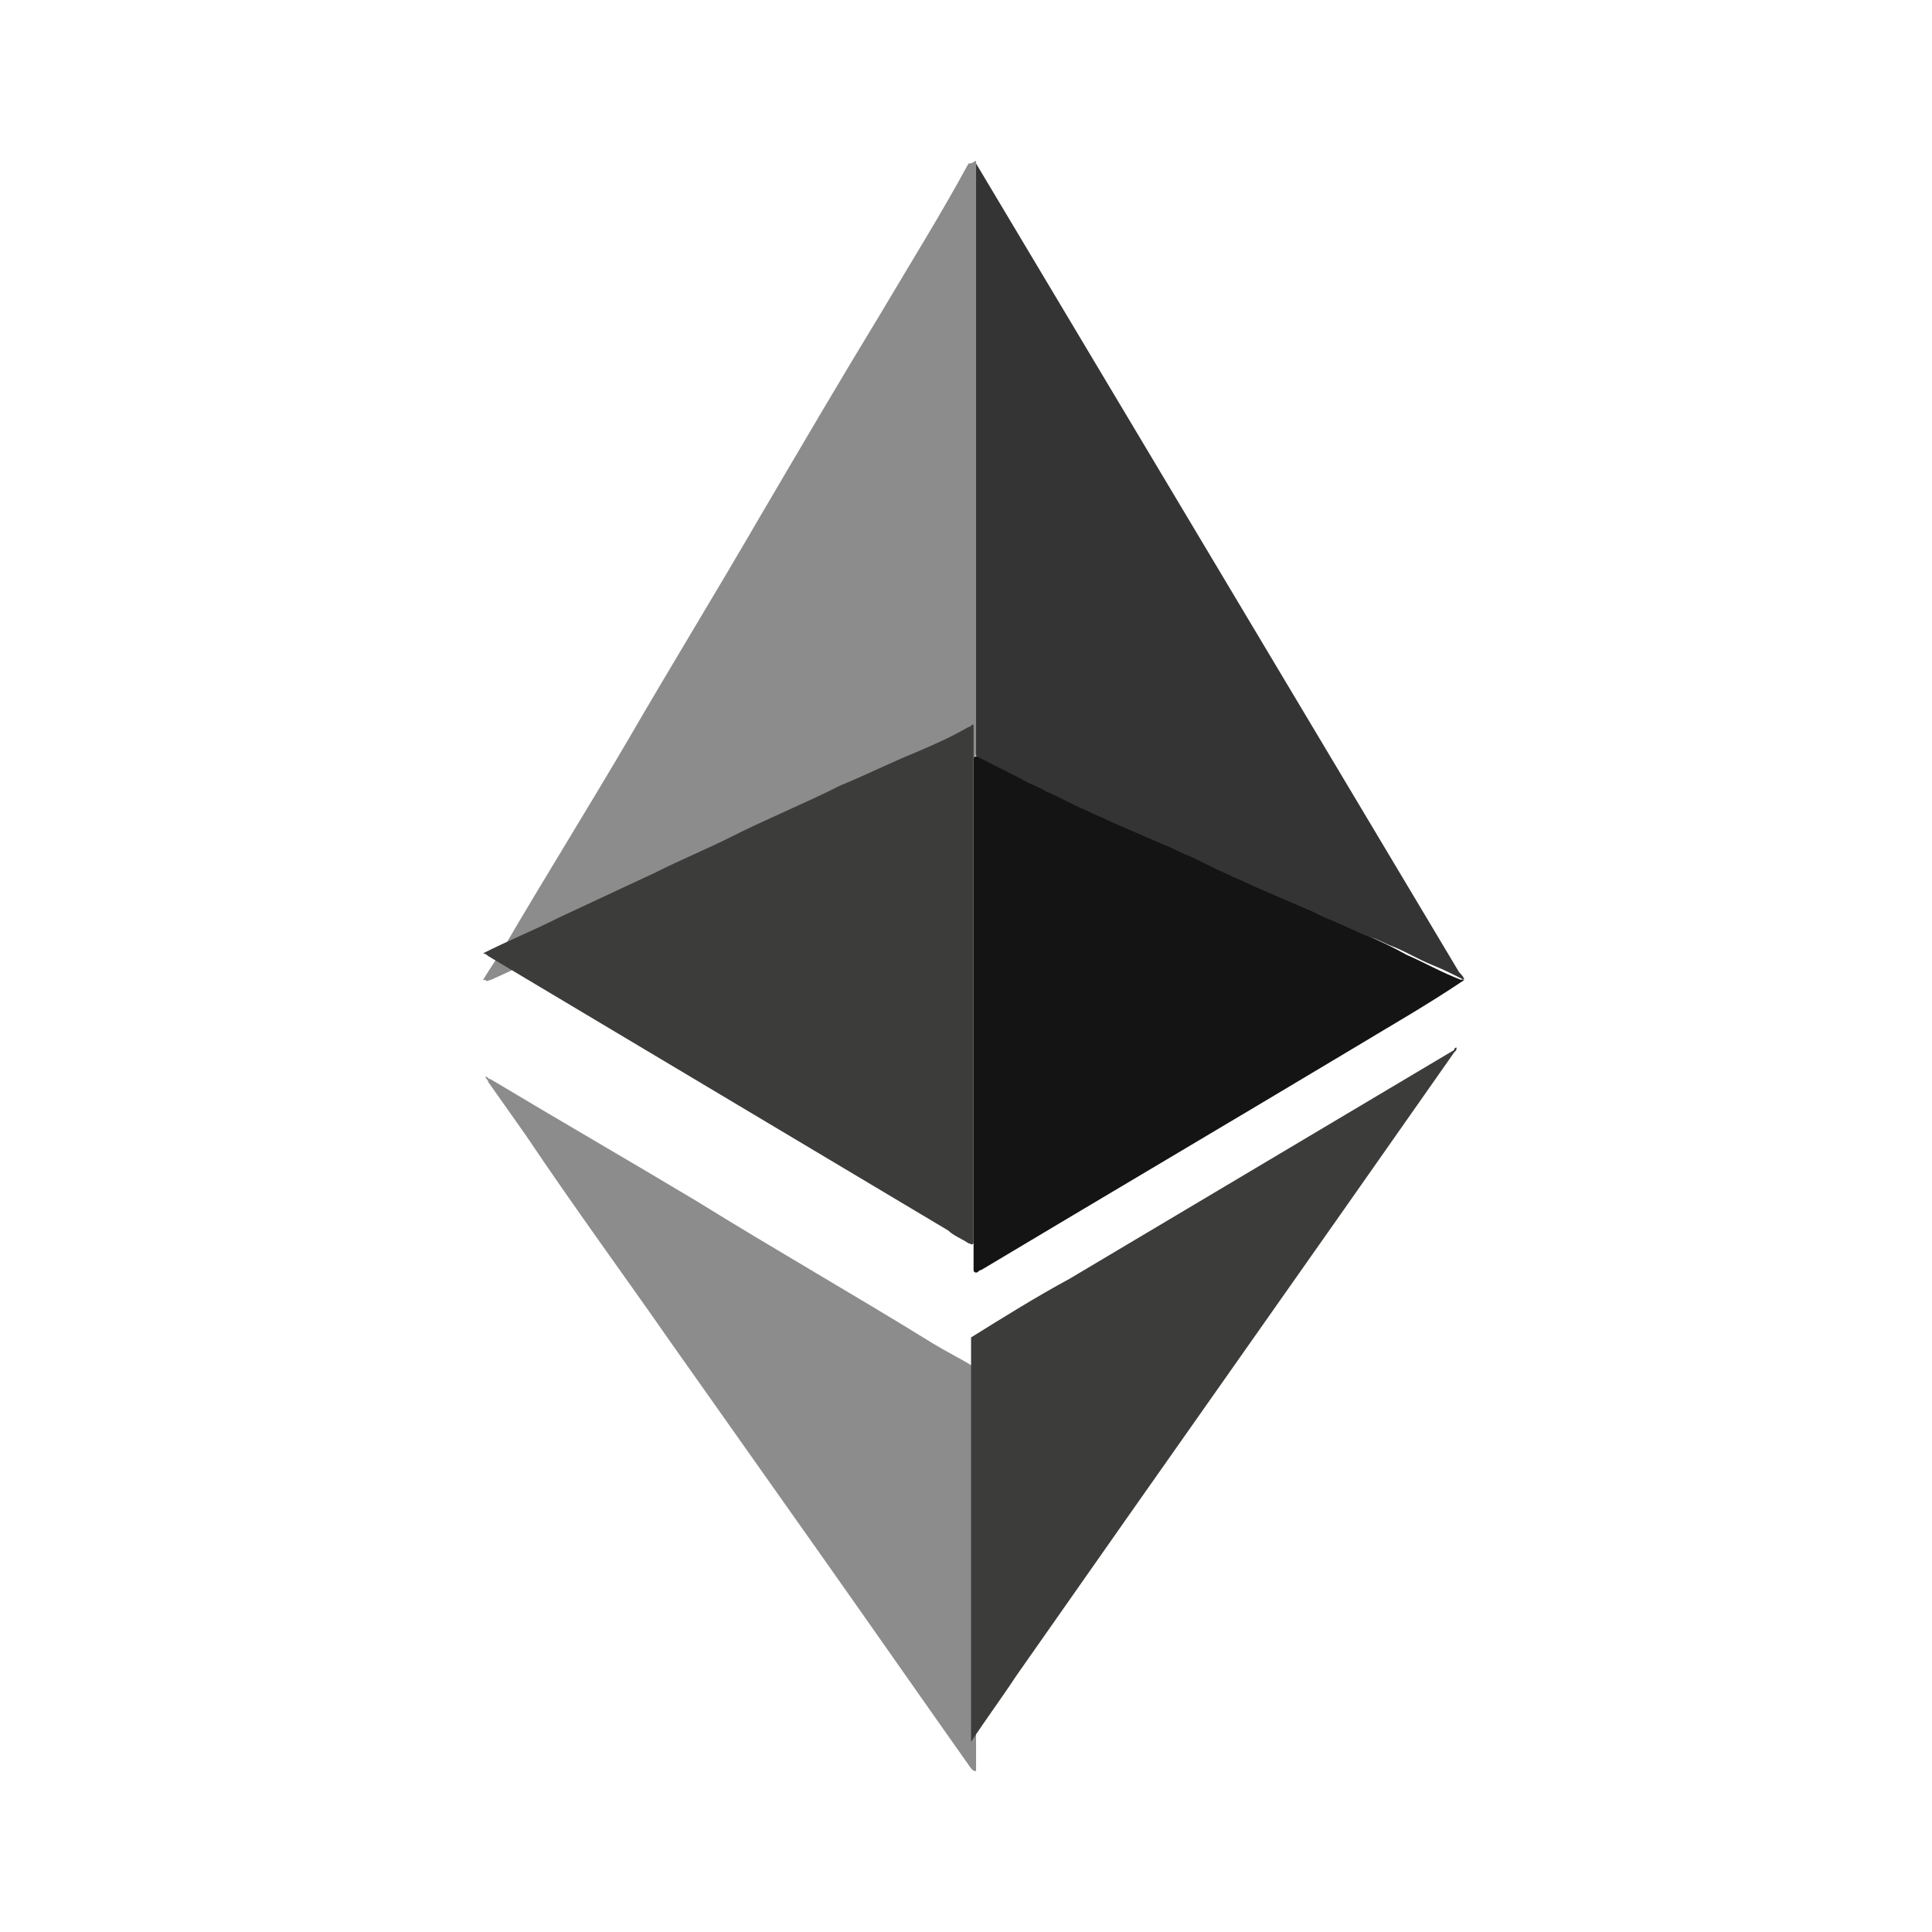
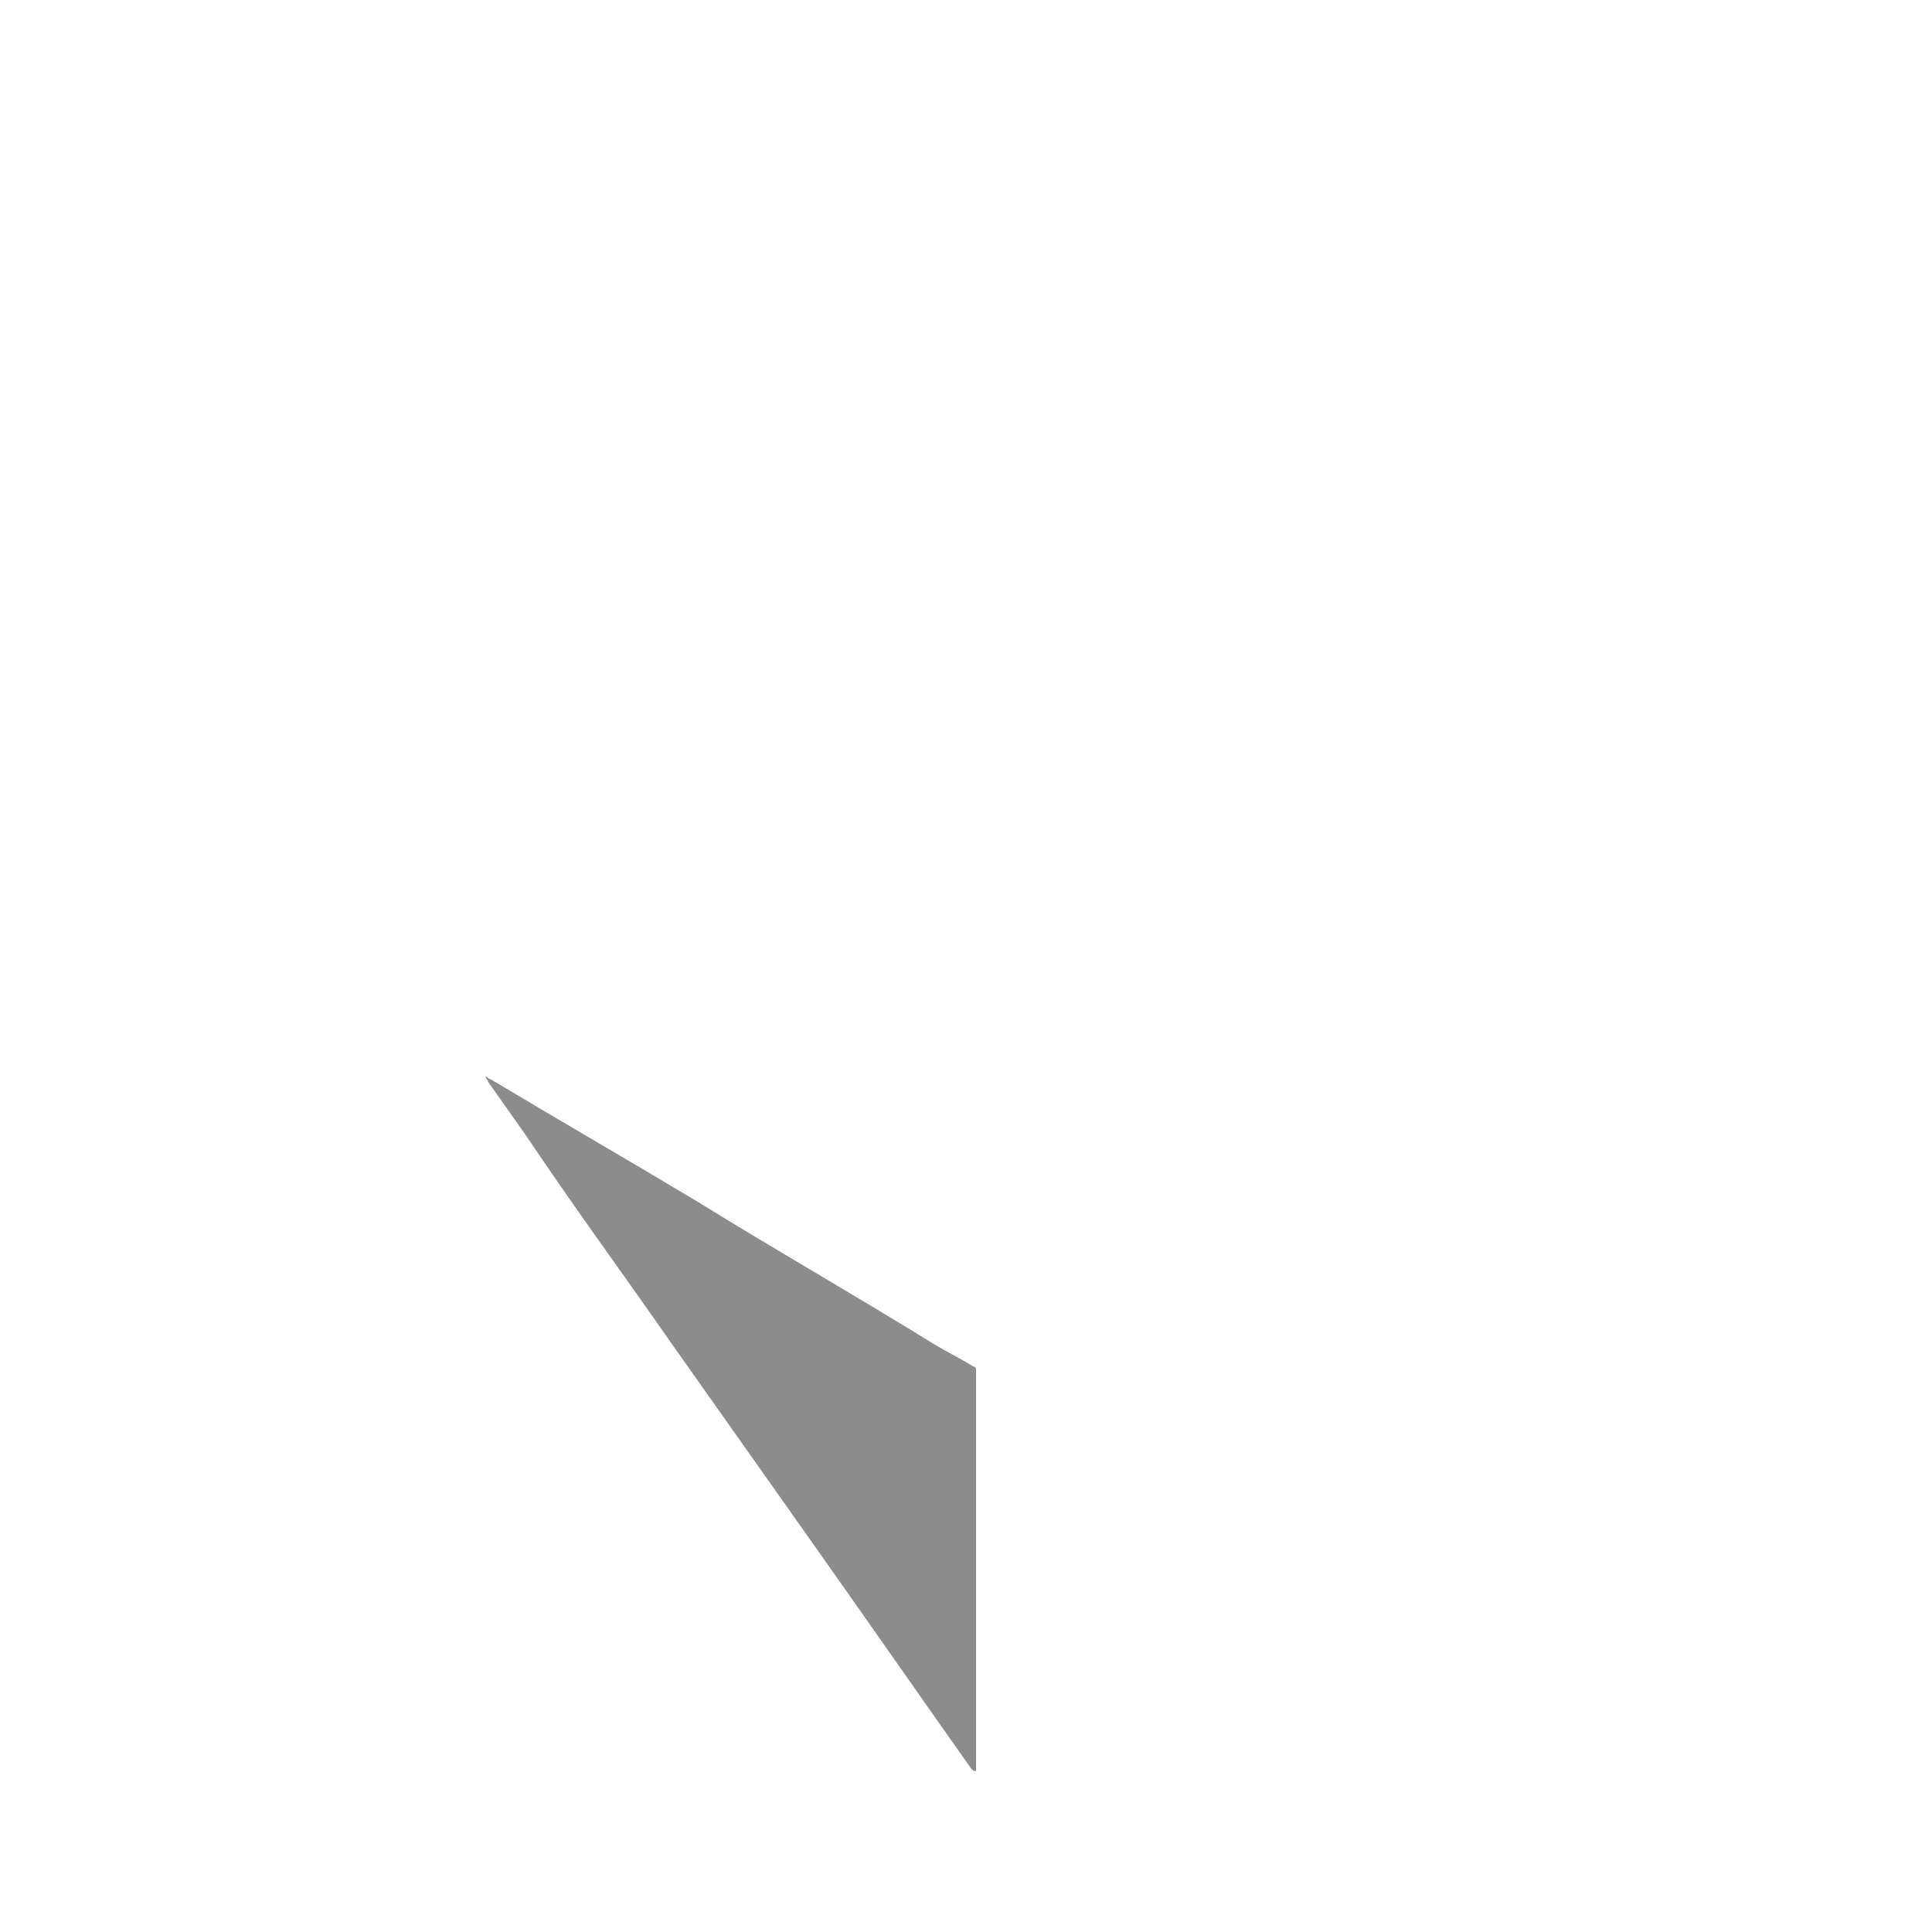
<svg xmlns="http://www.w3.org/2000/svg" width="24" height="24" viewBox="0 0 24 24" fill="none">
-   <path d="M12.125 2V9.362C12.125 9.393 12.094 9.424 12.063 9.424C11.844 9.52 11.656 9.615 11.438 9.709C11.156 9.835 10.844 9.962 10.563 10.12L9.531 10.593L8.688 10.973L7.656 11.447C7.375 11.574 7.094 11.7 6.781 11.858C6.563 11.952 6.313 12.079 6.094 12.174C6.062 12.174 6.062 12.205 6.031 12.174H6C6.094 12.016 6.188 11.889 6.281 11.732C6.781 10.878 7.313 10.025 7.813 9.172C8.344 8.257 8.906 7.34 9.438 6.423C9.938 5.571 10.438 4.718 10.938 3.897C11.313 3.263 11.688 2.664 12.031 2.031C12.094 2.031 12.094 2 12.125 2C12.125 2 12.094 2 12.125 2Z" fill="#8C8C8C" />
-   <path d="M18.188 12.175C17.719 12.491 17.219 12.775 16.75 13.059C15.219 13.976 13.719 14.861 12.188 15.777C12.156 15.777 12.156 15.808 12.125 15.808C12.094 15.808 12.094 15.777 12.094 15.777V9.426C12.094 9.395 12.125 9.395 12.156 9.395C12.281 9.457 12.406 9.521 12.563 9.584C12.938 9.774 13.344 9.932 13.719 10.121C14.063 10.279 14.375 10.437 14.719 10.563C15.063 10.721 15.375 10.879 15.719 11.037C16 11.164 16.313 11.29 16.594 11.448C16.875 11.575 17.188 11.701 17.469 11.859C17.688 11.954 17.907 12.08 18.157 12.175C18.157 12.144 18.157 12.175 18.188 12.175Z" fill="#141414" />
  <path d="M12.125 22C12.094 22 12.125 22 12.125 22C12.094 22 12.094 22 12.063 21.968C11.438 21.084 10.844 20.231 10.219 19.346L8.344 16.692C7.75 15.839 7.125 14.987 6.531 14.101L6.063 13.438C6.063 13.406 6.031 13.406 6.031 13.375C6.063 13.375 6.063 13.406 6.094 13.406C6.938 13.912 7.813 14.417 8.656 14.922C9.625 15.523 10.625 16.092 11.594 16.692C11.75 16.787 11.938 16.881 12.094 16.976C12.125 16.976 12.125 17.008 12.125 17.039V22Z" fill="#8C8C8C" />
-   <path d="M6 11.843C6 11.812 6 11.812 6 11.843C6.313 11.685 6.625 11.559 6.938 11.401L8.156 10.832C8.469 10.674 8.781 10.548 9.094 10.39C9.531 10.169 10 9.98 10.438 9.758C10.75 9.631 11.063 9.473 11.375 9.347C11.594 9.253 11.813 9.158 12.031 9.031C12.063 9.031 12.063 9 12.094 9V15.445C12.063 15.477 12.063 15.445 12.031 15.445C11.938 15.382 11.844 15.35 11.781 15.287L6.062 11.875C6.031 11.843 6 11.843 6 11.843ZM18.094 13.013C18.094 13.044 18.094 13.044 18.063 13.075C16.25 15.666 14.438 18.225 12.625 20.817C12.438 21.101 12.25 21.353 12.063 21.638V16.614C12.469 16.361 12.875 16.108 13.282 15.888L18.063 13.044C18.063 13.013 18.094 13.013 18.094 13.013Z" fill="#3C3C3B" />
-   <path d="M12.125 9.391V2.031L18.126 12.078C18.157 12.109 18.188 12.141 18.188 12.173C18.063 12.11 17.938 12.046 17.782 11.983C17.625 11.92 17.469 11.825 17.313 11.762C17.219 11.731 17.125 11.667 17 11.635C16.844 11.573 16.657 11.477 16.5 11.415C16.407 11.383 16.313 11.32 16.219 11.288L15.563 11.004C15.438 10.941 15.344 10.909 15.219 10.846C15.063 10.783 14.907 10.688 14.75 10.624C14.657 10.593 14.563 10.53 14.469 10.499L13.813 10.214C13.688 10.151 13.594 10.119 13.469 10.056C13.313 9.993 13.157 9.898 13 9.834C12.907 9.772 12.782 9.74 12.688 9.677L12.125 9.392V9.391Z" fill="#343434" />
</svg>